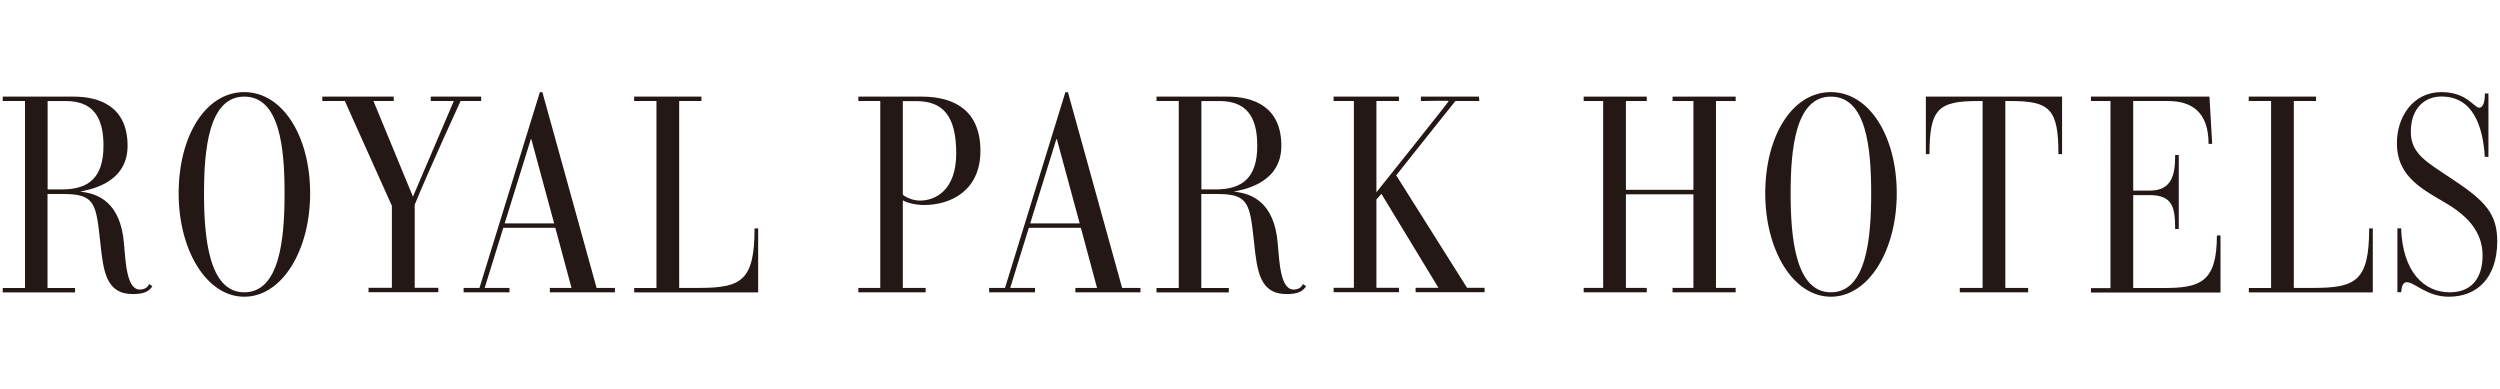
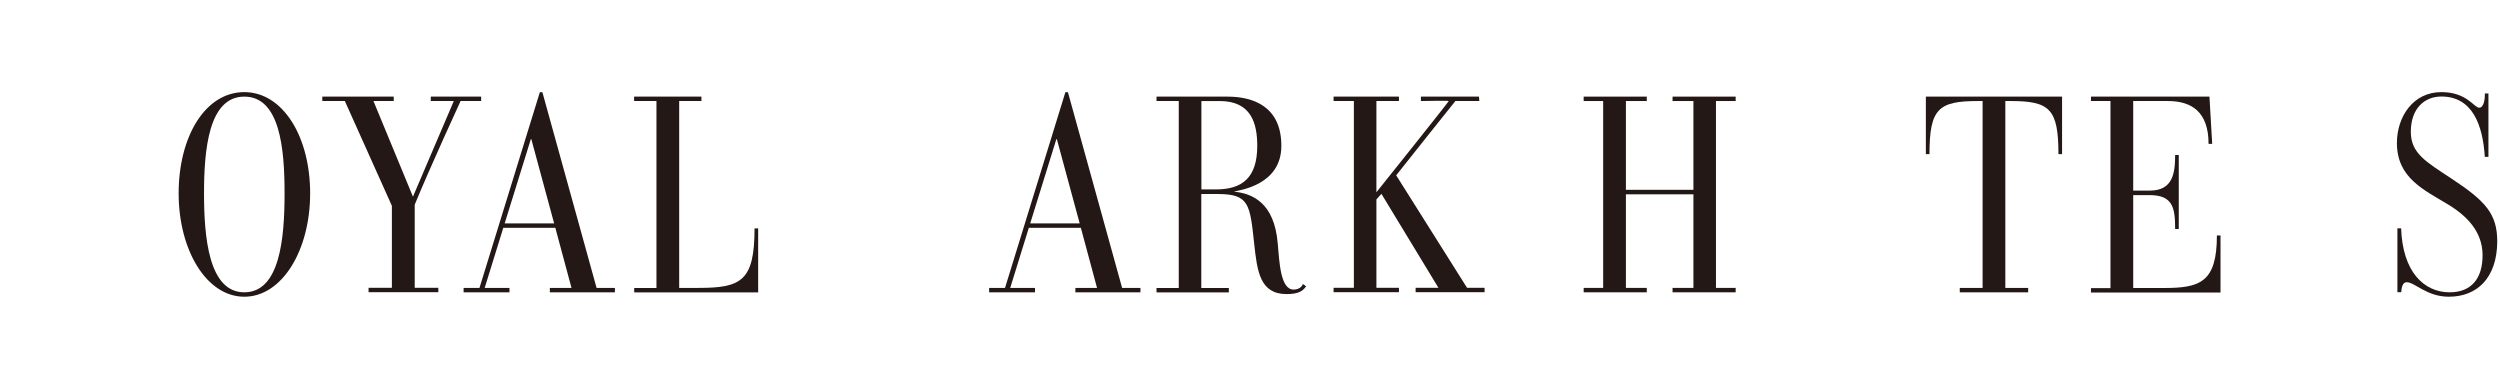
<svg xmlns="http://www.w3.org/2000/svg" id="_レイヤー_1" data-name="レイヤー 1" viewBox="0 0 255.12 39.69">
  <defs>
    <style>
      .cls-1 {
        fill: #231815;
      }
    </style>
  </defs>
-   <path class="cls-1" d="M12.65,24.84c.17,1.93.28,4.71,1.62,4.71.54,0,.88-.31.94-.57l.34.23c-.31.45-.71.8-1.99.8-2.7,0-3.01-2.24-3.32-5.22-.43-3.94-.51-4.99-3.69-4.99h-1.7v9.59h2.81v.45H.28v-.45h2.27V10.31H.28v-.45h7.24c2.61,0,5.5.99,5.5,5.02s-4.28,4.51-4.85,4.68c1.9.17,4.14,1.14,4.48,5.28ZM4.85,19.33h1.48c2.67,0,4.23-1.16,4.23-4.45,0-2.27-.6-4.57-3.83-4.57h-1.87v9.02Z" />
  <path class="cls-1" d="M24.93,9.4c3.92,0,6.72,4.51,6.72,10.33s-2.87,10.55-6.72,10.55-6.7-4.74-6.7-10.55,2.72-10.33,6.7-10.33ZM24.93,29.83c3.63,0,4.11-5.5,4.11-10.1s-.48-9.87-4.11-9.87-4.11,5.39-4.11,9.87.48,10.1,4.11,10.1Z" />
  <path class="cls-1" d="M39.98,20.98l-4.79-10.67h-2.3v-.45h7.29v.45h-2.07l4.03,9.76c.34-.82,4.17-9.76,4.17-9.76,0,0,.4,0-2.35,0v-.45h5.14v.45h-2.1s-3.21,6.98-4.68,10.58v8.48h2.41v.45h-7.12v-.45h2.38v-8.4Z" />
  <path class="cls-1" d="M56.67,23.25h-5.31l-1.9,6.13h2.53v.45h-4.68v-.45h1.62l6.16-19.97h.26l5.53,19.97h1.87v.45h-6.64v-.45h2.21l-1.65-6.13ZM54.23,14.2h-.06l-2.67,8.6h5.05l-2.33-8.6Z" />
  <path class="cls-1" d="M66.98,10.31h-2.27v-.45h6.87v.45h-2.27v19.07h1.99c4.34,0,5.7-.71,5.7-6.07h.37v6.53h-12.65v-.45h2.27V10.31Z" />
-   <path class="cls-1" d="M89.83,10.31h-2.24v-.45h6.47c3.38,0,5.99,1.45,5.99,5.53s-3.04,5.53-5.76,5.53c-.79,0-1.7-.2-2.16-.48v8.94h2.33v.45h-6.87v-.45h2.24V10.31ZM92.13,19.87c.34.28,1.02.6,1.76.6,1.5,0,3.69-.99,3.69-4.82s-1.36-5.33-4.06-5.33h-1.39v9.56Z" />
  <path class="cls-1" d="M110.3,23.25h-5.31l-1.9,6.13h2.53v.45h-4.68v-.45h1.62l6.16-19.97h.26l5.53,19.97h1.87v.45h-6.64v-.45h2.21l-1.65-6.13ZM107.86,14.2h-.06l-2.67,8.6h5.05l-2.33-8.6Z" />
  <path class="cls-1" d="M130.39,24.84c.17,1.93.28,4.71,1.62,4.71.54,0,.88-.31.94-.57l.34.23c-.31.45-.71.8-1.99.8-2.7,0-3.01-2.24-3.32-5.22-.43-3.94-.51-4.99-3.69-4.99h-1.7v9.59h2.81v.45h-7.38v-.45h2.27V10.31h-2.27v-.45h7.24c2.61,0,5.5.99,5.5,5.02s-4.28,4.51-4.85,4.68c1.9.17,4.14,1.14,4.48,5.28ZM122.59,19.33h1.48c2.67,0,4.23-1.16,4.23-4.45,0-2.27-.6-4.57-3.83-4.57h-1.87v9.02Z" />
  <path class="cls-1" d="M142.47,17.88l7.24,11.49h1.79v.45h-7.04v-.45h2.33l-5.82-9.59-.51.57v9.02h2.3v.45h-6.67v-.45h2.07V10.31h-2.07v-.45h6.67v.45h-2.3v9.31s7.38-9.22,7.38-9.31c0-.06-2.47,0-2.84,0v-.45h5.93l.03.45h-2.44s-5.02,6.27-6.04,7.58Z" />
  <path class="cls-1" d="M163.6,10.31h-1.99v-.45h6.44v.45h-2.13v9.06h6.89v-9.06h-2.13v-.45h6.44v.45h-2.01v19.07h2.01v.45h-6.44v-.45h2.13v-9.55h-6.89v9.55h2.13v.45h-6.44v-.45h1.99V10.31Z" />
-   <path class="cls-1" d="M186.84,9.4c3.92,0,6.72,4.51,6.72,10.33s-2.87,10.55-6.72,10.55-6.7-4.74-6.7-10.55,2.72-10.33,6.7-10.33ZM186.84,29.83c3.63,0,4.11-5.5,4.11-10.1s-.48-9.87-4.11-9.87-4.11,5.39-4.11,9.87.48,10.1,4.11,10.1Z" />
  <path class="cls-1" d="M202.32,10.31h-.45c-4.06,0-4.97.77-4.97,5.42h-.37v-5.87h13.9v5.87h-.37c0-4.65-.91-5.42-4.91-5.42h-.51v19.07h2.33v.45h-6.98v-.45h2.33V10.31Z" />
  <path class="cls-1" d="M215.37,10.31h-1.99v-.45h12.09l.28,4.82h-.37c0-3.26-1.73-4.37-4.14-4.37h-3.55v9.14h1.7c2.35,0,2.58-1.79,2.58-3.63h.37v7.55h-.37c0-2.16-.23-3.46-2.61-3.46h-1.67v9.48h3.09c3.69,0,5.45-.54,5.45-5.36h.37v5.82h-13.22v-.45h1.99V10.31Z" />
-   <path class="cls-1" d="M231.75,10.31h-2.27v-.45h6.87v.45h-2.27v19.07h1.99c4.34,0,5.7-.71,5.7-6.07h.37v6.53h-12.65v-.45h2.27V10.31Z" />
  <path class="cls-1" d="M244.65,29.83v-6.53h.38c.15,4.44,2.33,6.53,4.96,6.53,2.18,0,3.38-1.39,3.35-3.86-.03-2.27-1.5-3.86-3.43-5.05-2.5-1.53-5.31-2.72-5.31-6.33,0-2.64,1.62-5.19,4.54-5.19,2.61,0,3.32,1.59,3.86,1.59.51,0,.6-1.02.57-1.45h.37v6.47h-.37c-.2-3.23-1.25-6.16-4.43-6.16-1.7,0-3.12,1.19-3.12,3.6,0,2.21,1.56,3.06,4.14,4.77,3.49,2.3,4.68,3.6,4.68,6.44-.03,3.72-2.07,5.62-4.94,5.62-2.27,0-3.46-1.48-4.31-1.48-.41,0-.52.55-.55,1.02h-.38Z" />
</svg>